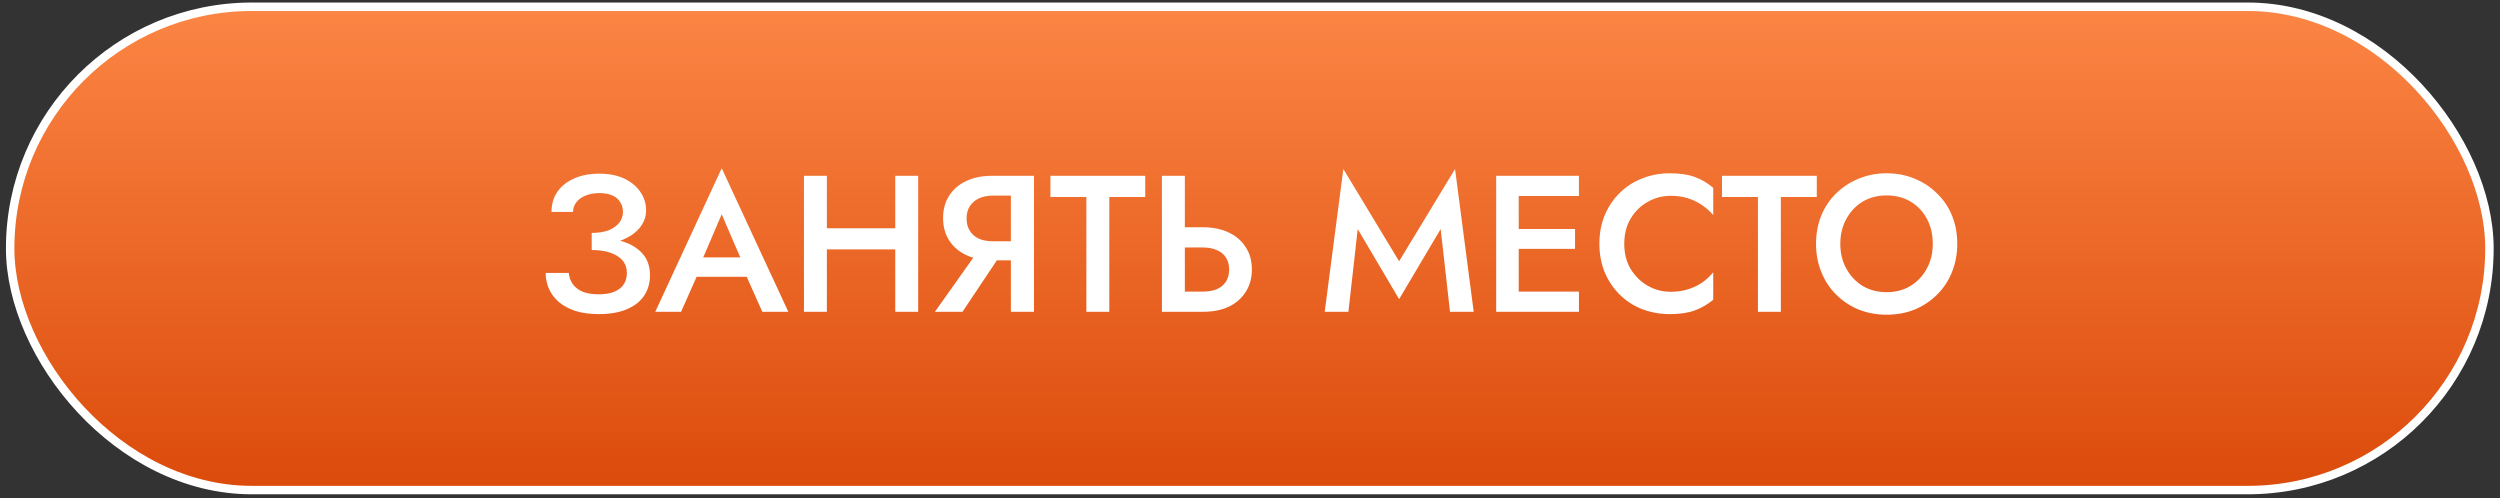
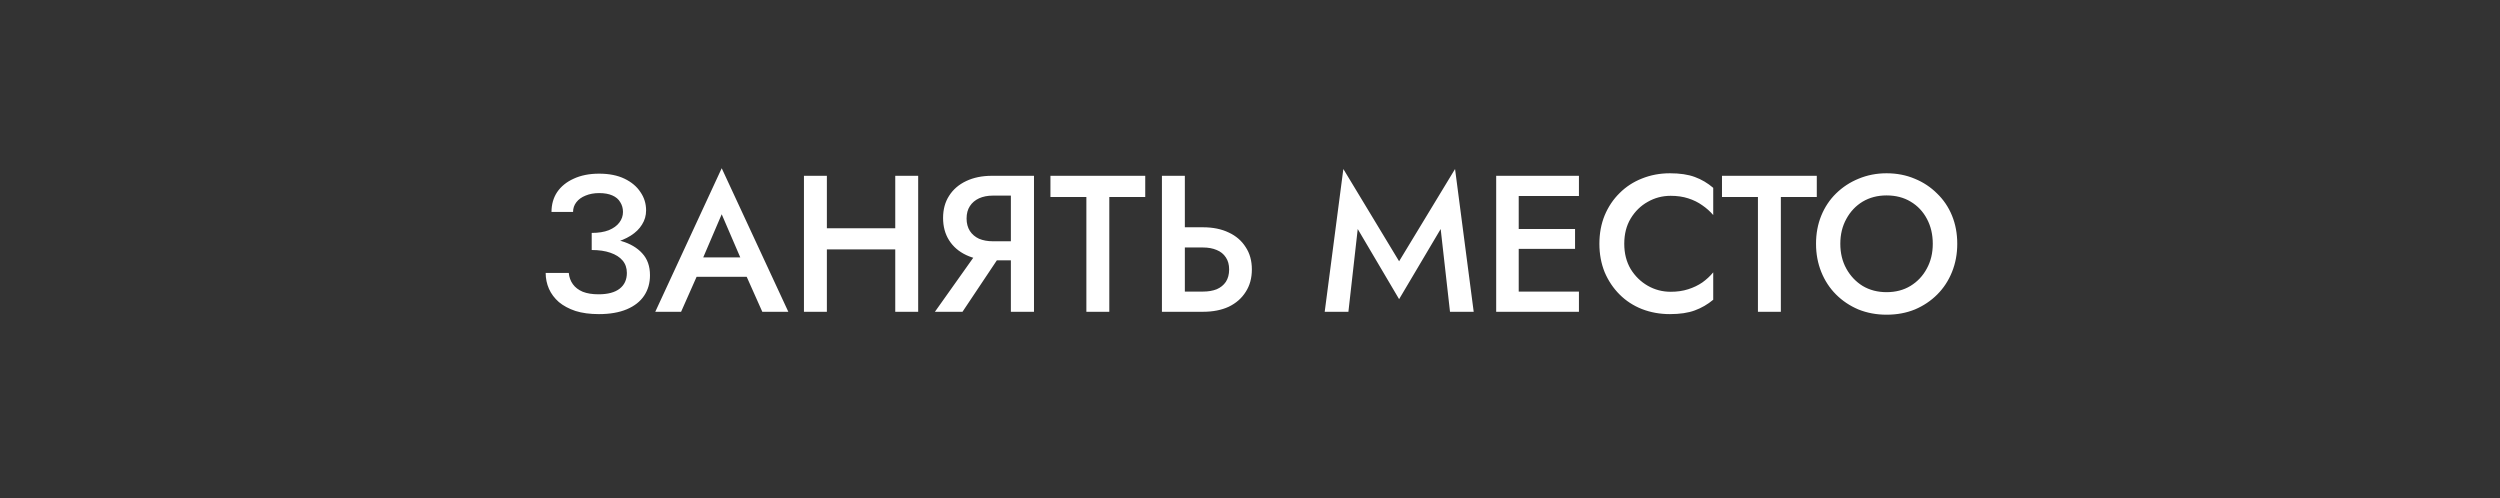
<svg xmlns="http://www.w3.org/2000/svg" width="296" height="59" viewBox="0 0 296 59" fill="none">
  <rect x="0" y="0" width="296" height="59" fill="#333333" stroke="none" />
-   <rect x="1.203" y="0.8" width="293.547" height="57.224" rx="28.612" fill="url(#paint0_linear_2075_206)" stroke="white" />
  <path d="M70.058 29.026V27.577C70.855 27.577 71.53 27.47 72.082 27.255C72.634 27.025 73.048 26.726 73.324 26.358C73.615 25.975 73.761 25.553 73.761 25.093C73.761 24.664 73.653 24.28 73.439 23.943C73.239 23.59 72.925 23.322 72.496 23.138C72.082 22.954 71.56 22.862 70.932 22.862C70.334 22.862 69.797 22.962 69.322 23.161C68.862 23.345 68.501 23.606 68.241 23.943C67.98 24.28 67.85 24.664 67.85 25.093H65.297C65.297 24.204 65.519 23.422 65.964 22.747C66.424 22.072 67.075 21.543 67.919 21.16C68.777 20.761 69.782 20.562 70.932 20.562C72.112 20.562 73.117 20.761 73.945 21.16C74.773 21.559 75.401 22.088 75.831 22.747C76.275 23.391 76.498 24.112 76.498 24.909C76.498 25.522 76.337 26.082 76.015 26.588C75.708 27.094 75.263 27.531 74.681 27.899C74.098 28.267 73.416 28.551 72.634 28.75C71.852 28.934 70.993 29.026 70.058 29.026ZM70.909 37.191C69.851 37.191 68.931 37.068 68.149 36.823C67.367 36.562 66.707 36.21 66.171 35.765C65.649 35.305 65.258 34.784 64.998 34.201C64.737 33.603 64.607 32.974 64.607 32.315H67.344C67.39 32.821 67.551 33.266 67.827 33.649C68.103 34.032 68.494 34.331 69 34.546C69.506 34.745 70.127 34.845 70.863 34.845C71.967 34.845 72.802 34.623 73.37 34.178C73.937 33.733 74.221 33.112 74.221 32.315C74.221 31.732 74.052 31.242 73.715 30.843C73.377 30.444 72.894 30.138 72.266 29.923C71.652 29.708 70.916 29.601 70.058 29.601V28.06C71.361 28.06 72.534 28.221 73.577 28.543C74.619 28.85 75.44 29.333 76.038 29.992C76.651 30.651 76.958 31.518 76.958 32.591C76.958 33.511 76.728 34.316 76.268 35.006C75.808 35.696 75.125 36.233 74.221 36.616C73.316 36.999 72.212 37.191 70.909 37.191ZM81.24 32.775L81.769 30.475H89.245L89.751 32.775H81.24ZM85.45 25.369L82.919 31.28L82.874 31.878L80.642 36.915H77.584L85.45 19.918L93.338 36.915H90.257L88.072 32.016L88.025 31.349L85.45 25.369ZM96.269 29.532V27.025H107.769V29.532H96.269ZM105.998 20.815H108.712V36.915H105.998V20.815ZM95.188 20.815H97.902V36.915H95.188V20.815ZM119.089 29.233L113.96 36.915H110.694L116.145 29.233H119.089ZM122.424 20.815V36.915H119.687V20.815H122.424ZM120.791 23.161H117.548C116.934 23.161 116.39 23.268 115.915 23.483C115.455 23.698 115.094 24.004 114.834 24.403C114.573 24.802 114.443 25.292 114.443 25.875C114.443 26.442 114.573 26.933 114.834 27.347C115.094 27.746 115.455 28.052 115.915 28.267C116.39 28.466 116.934 28.566 117.548 28.566H120.791V30.82H117.433C116.283 30.82 115.271 30.613 114.397 30.199C113.523 29.785 112.848 29.202 112.373 28.451C111.897 27.7 111.66 26.818 111.66 25.806C111.66 24.794 111.897 23.92 112.373 23.184C112.848 22.433 113.523 21.85 114.397 21.436C115.271 21.022 116.283 20.815 117.433 20.815H120.791V23.161ZM124.372 23.322V20.815H135.596V23.322H131.341V36.915H128.627V23.322H124.372ZM137.572 20.815H140.286V36.915H137.572V20.815ZM139.182 29.302V26.91H142.425C143.606 26.91 144.626 27.117 145.484 27.531C146.343 27.93 147.01 28.505 147.485 29.256C147.976 29.992 148.221 30.874 148.221 31.901C148.221 32.928 147.976 33.818 147.485 34.569C147.01 35.32 146.343 35.903 145.484 36.317C144.626 36.716 143.606 36.915 142.425 36.915H139.182V34.523H142.425C143.054 34.523 143.598 34.431 144.058 34.247C144.518 34.048 144.879 33.756 145.139 33.373C145.4 32.974 145.53 32.484 145.53 31.901C145.53 31.334 145.4 30.858 145.139 30.475C144.879 30.076 144.518 29.785 144.058 29.601C143.598 29.402 143.054 29.302 142.425 29.302H139.182ZM160.755 27.117L159.651 36.915H156.845L159.053 20.01L165.654 30.935L172.278 20.01L174.486 36.915H171.68L170.576 27.117L165.654 35.42L160.755 27.117ZM178.827 36.915V34.523H186.946V36.915H178.827ZM178.827 23.207V20.815H186.946V23.207H178.827ZM178.827 29.463V27.117H186.486V29.463H178.827ZM177.148 20.815H179.816V36.915H177.148V20.815ZM192.312 28.865C192.312 30 192.565 30.996 193.071 31.855C193.592 32.698 194.267 33.358 195.095 33.833C195.923 34.308 196.828 34.546 197.809 34.546C198.576 34.546 199.266 34.446 199.879 34.247C200.508 34.048 201.067 33.779 201.558 33.442C202.049 33.089 202.478 32.691 202.846 32.246V35.489C202.187 36.041 201.458 36.463 200.661 36.754C199.879 37.045 198.898 37.191 197.717 37.191C196.536 37.191 195.432 36.992 194.405 36.593C193.393 36.194 192.511 35.619 191.76 34.868C191.009 34.117 190.418 33.235 189.989 32.223C189.575 31.196 189.368 30.076 189.368 28.865C189.368 27.638 189.575 26.519 189.989 25.507C190.418 24.48 191.009 23.598 191.76 22.862C192.511 22.111 193.393 21.536 194.405 21.137C195.432 20.723 196.536 20.516 197.717 20.516C198.898 20.516 199.879 20.662 200.661 20.953C201.458 21.244 202.187 21.674 202.846 22.241V25.461C202.478 25.032 202.049 24.648 201.558 24.311C201.067 23.958 200.508 23.682 199.879 23.483C199.266 23.284 198.576 23.184 197.809 23.184C196.828 23.184 195.923 23.422 195.095 23.897C194.267 24.357 193.592 25.016 193.071 25.875C192.565 26.718 192.312 27.715 192.312 28.865ZM203.884 23.322V20.815H215.108V23.322H210.853V36.915H208.139V23.322H203.884ZM217.893 28.865C217.893 29.969 218.131 30.95 218.606 31.809C219.082 32.668 219.726 33.35 220.538 33.856C221.366 34.347 222.309 34.592 223.367 34.592C224.441 34.592 225.384 34.347 226.196 33.856C227.024 33.35 227.668 32.668 228.128 31.809C228.604 30.95 228.841 29.969 228.841 28.865C228.841 27.761 228.611 26.78 228.151 25.921C227.691 25.047 227.047 24.365 226.219 23.874C225.407 23.383 224.456 23.138 223.367 23.138C222.309 23.138 221.366 23.383 220.538 23.874C219.726 24.365 219.082 25.047 218.606 25.921C218.131 26.78 217.893 27.761 217.893 28.865ZM215.018 28.865C215.018 27.654 215.225 26.542 215.639 25.53C216.053 24.518 216.636 23.644 217.387 22.908C218.154 22.157 219.043 21.574 220.055 21.16C221.083 20.731 222.187 20.516 223.367 20.516C224.579 20.516 225.69 20.731 226.702 21.16C227.714 21.574 228.596 22.157 229.347 22.908C230.114 23.644 230.704 24.518 231.118 25.53C231.532 26.542 231.739 27.654 231.739 28.865C231.739 30.061 231.532 31.173 231.118 32.2C230.704 33.227 230.122 34.117 229.37 34.868C228.619 35.619 227.737 36.21 226.725 36.639C225.713 37.053 224.594 37.26 223.367 37.26C222.171 37.26 221.06 37.053 220.032 36.639C219.02 36.21 218.139 35.619 217.387 34.868C216.636 34.117 216.053 33.227 215.639 32.2C215.225 31.173 215.018 30.061 215.018 28.865Z" fill="white" />
  <defs>
    <linearGradient id="paint0_linear_2075_206" x1="147.977" y1="0.3" x2="147.977" y2="58.524" gradientUnits="userSpaceOnUse">
      <stop stop-color="#FC8645" />
      <stop offset="1" stop-color="#DB4A0A" />
    </linearGradient>
  </defs>
</svg>